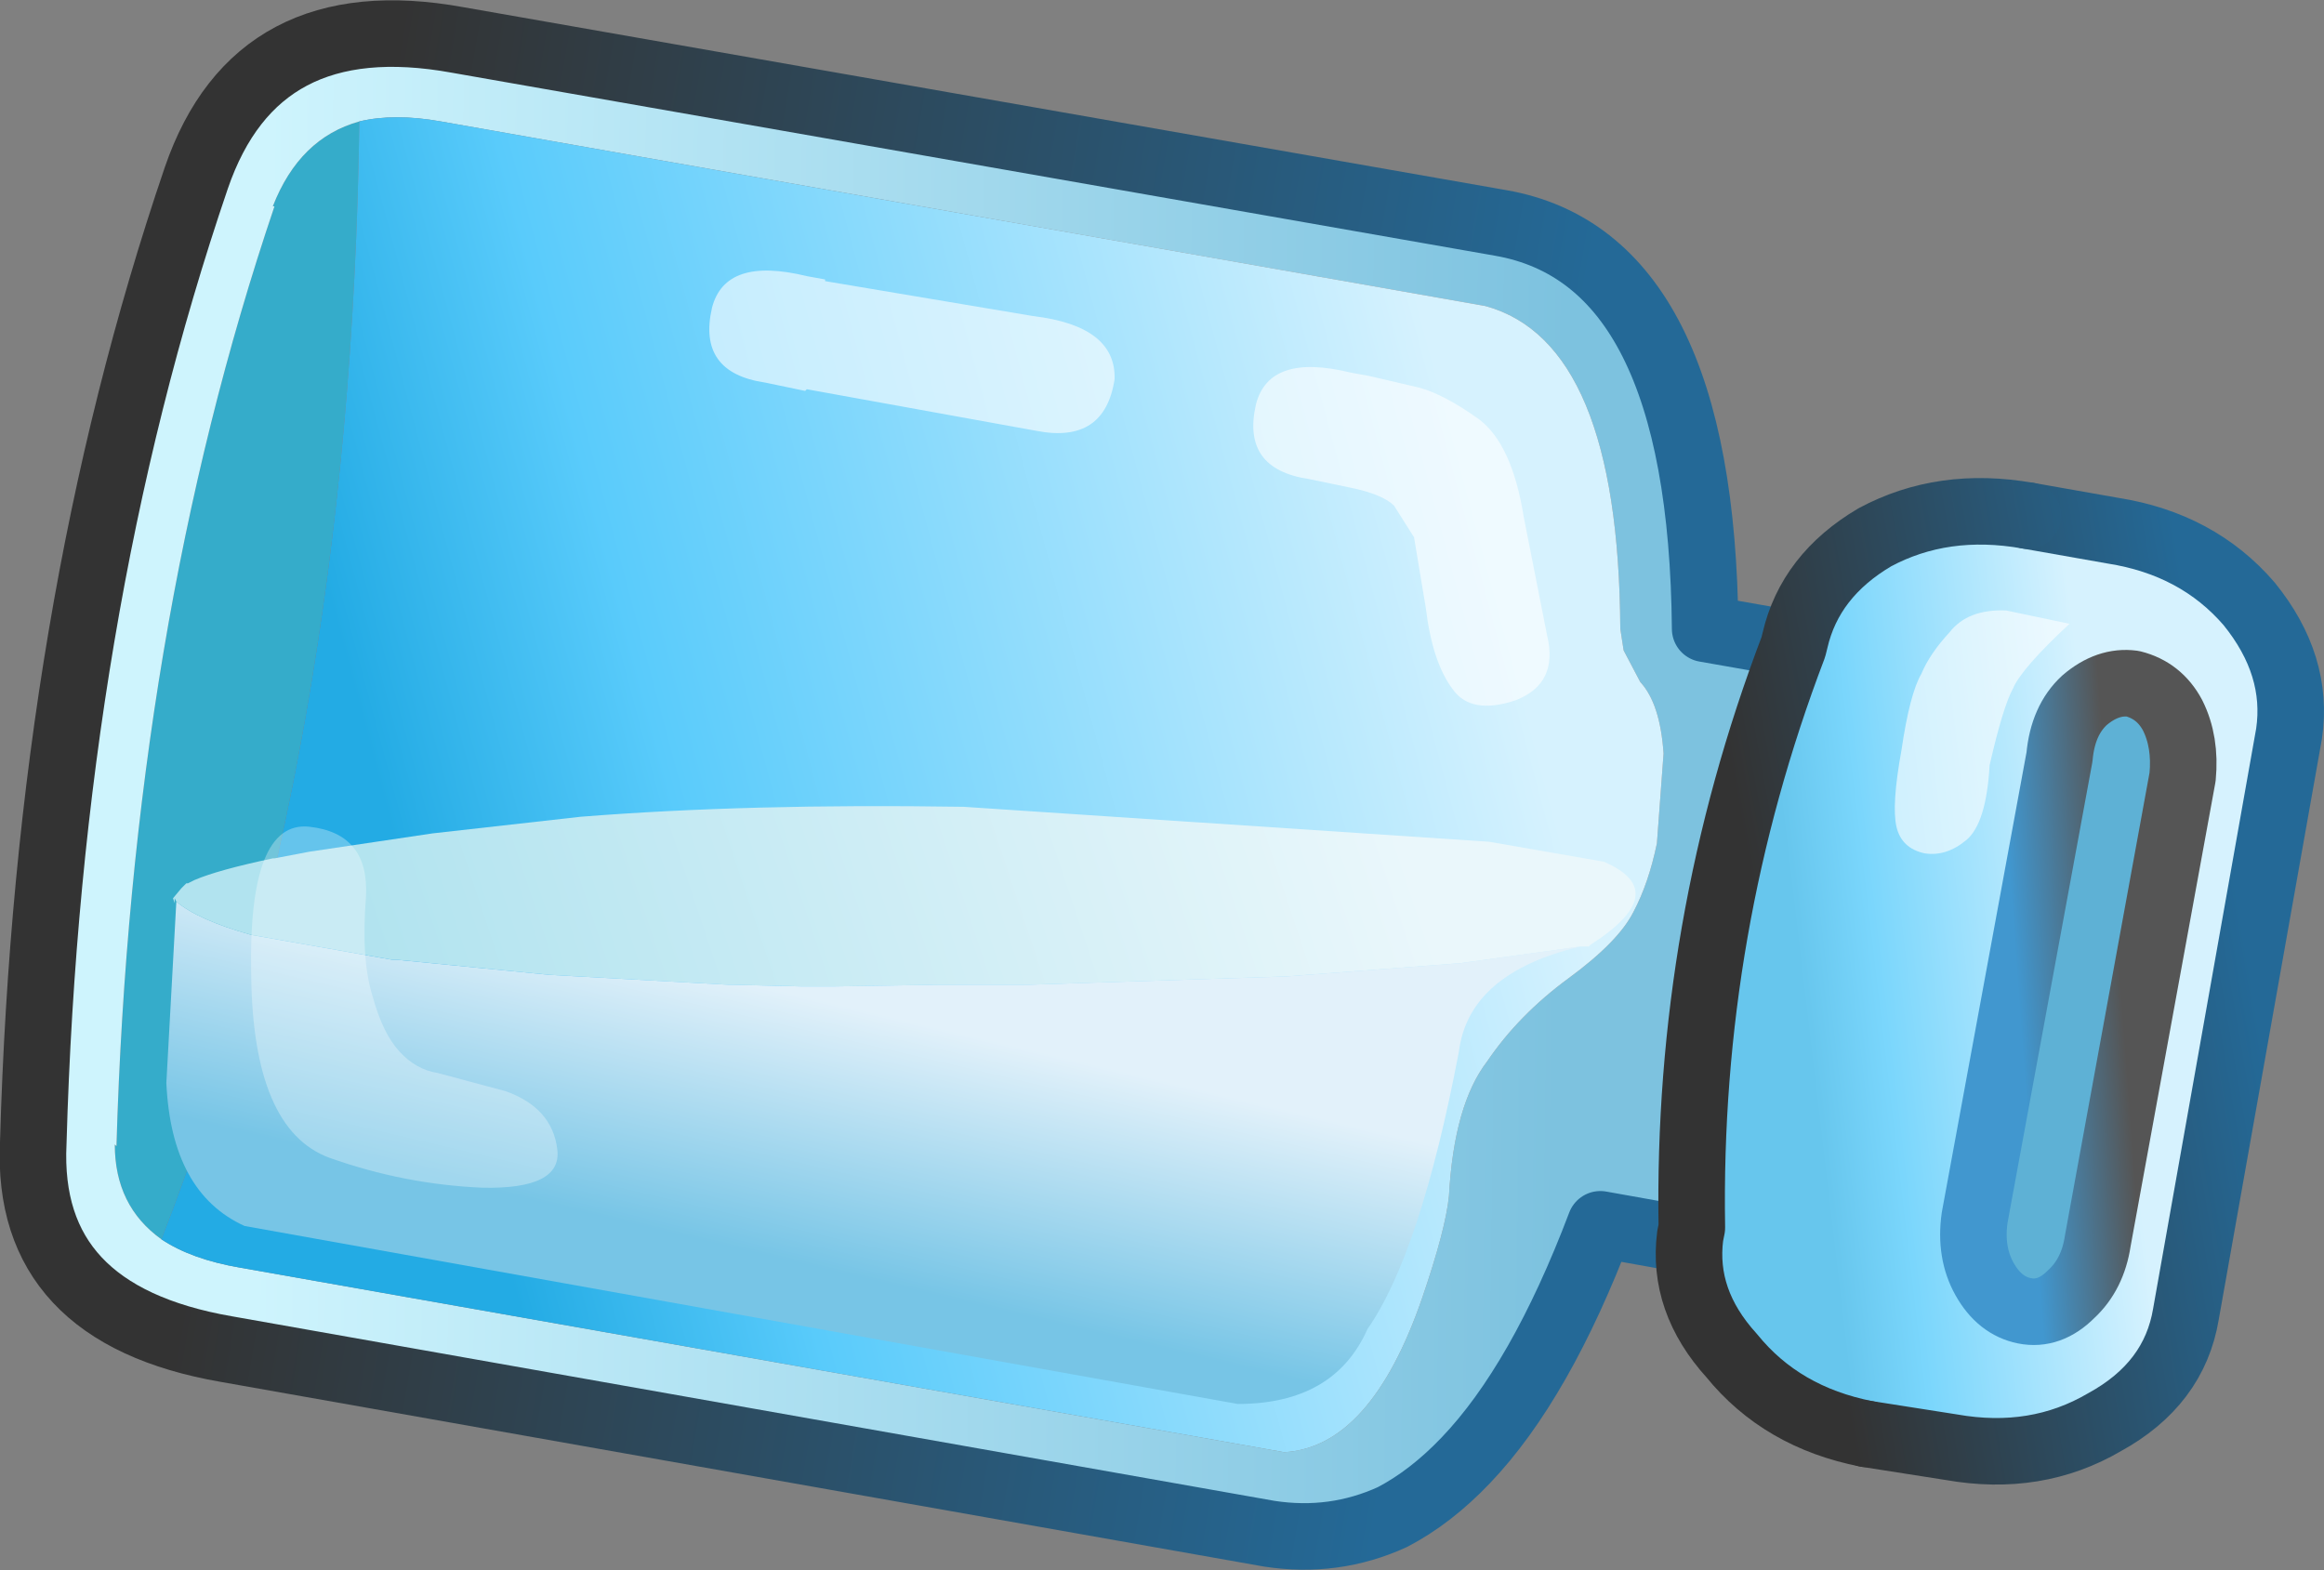
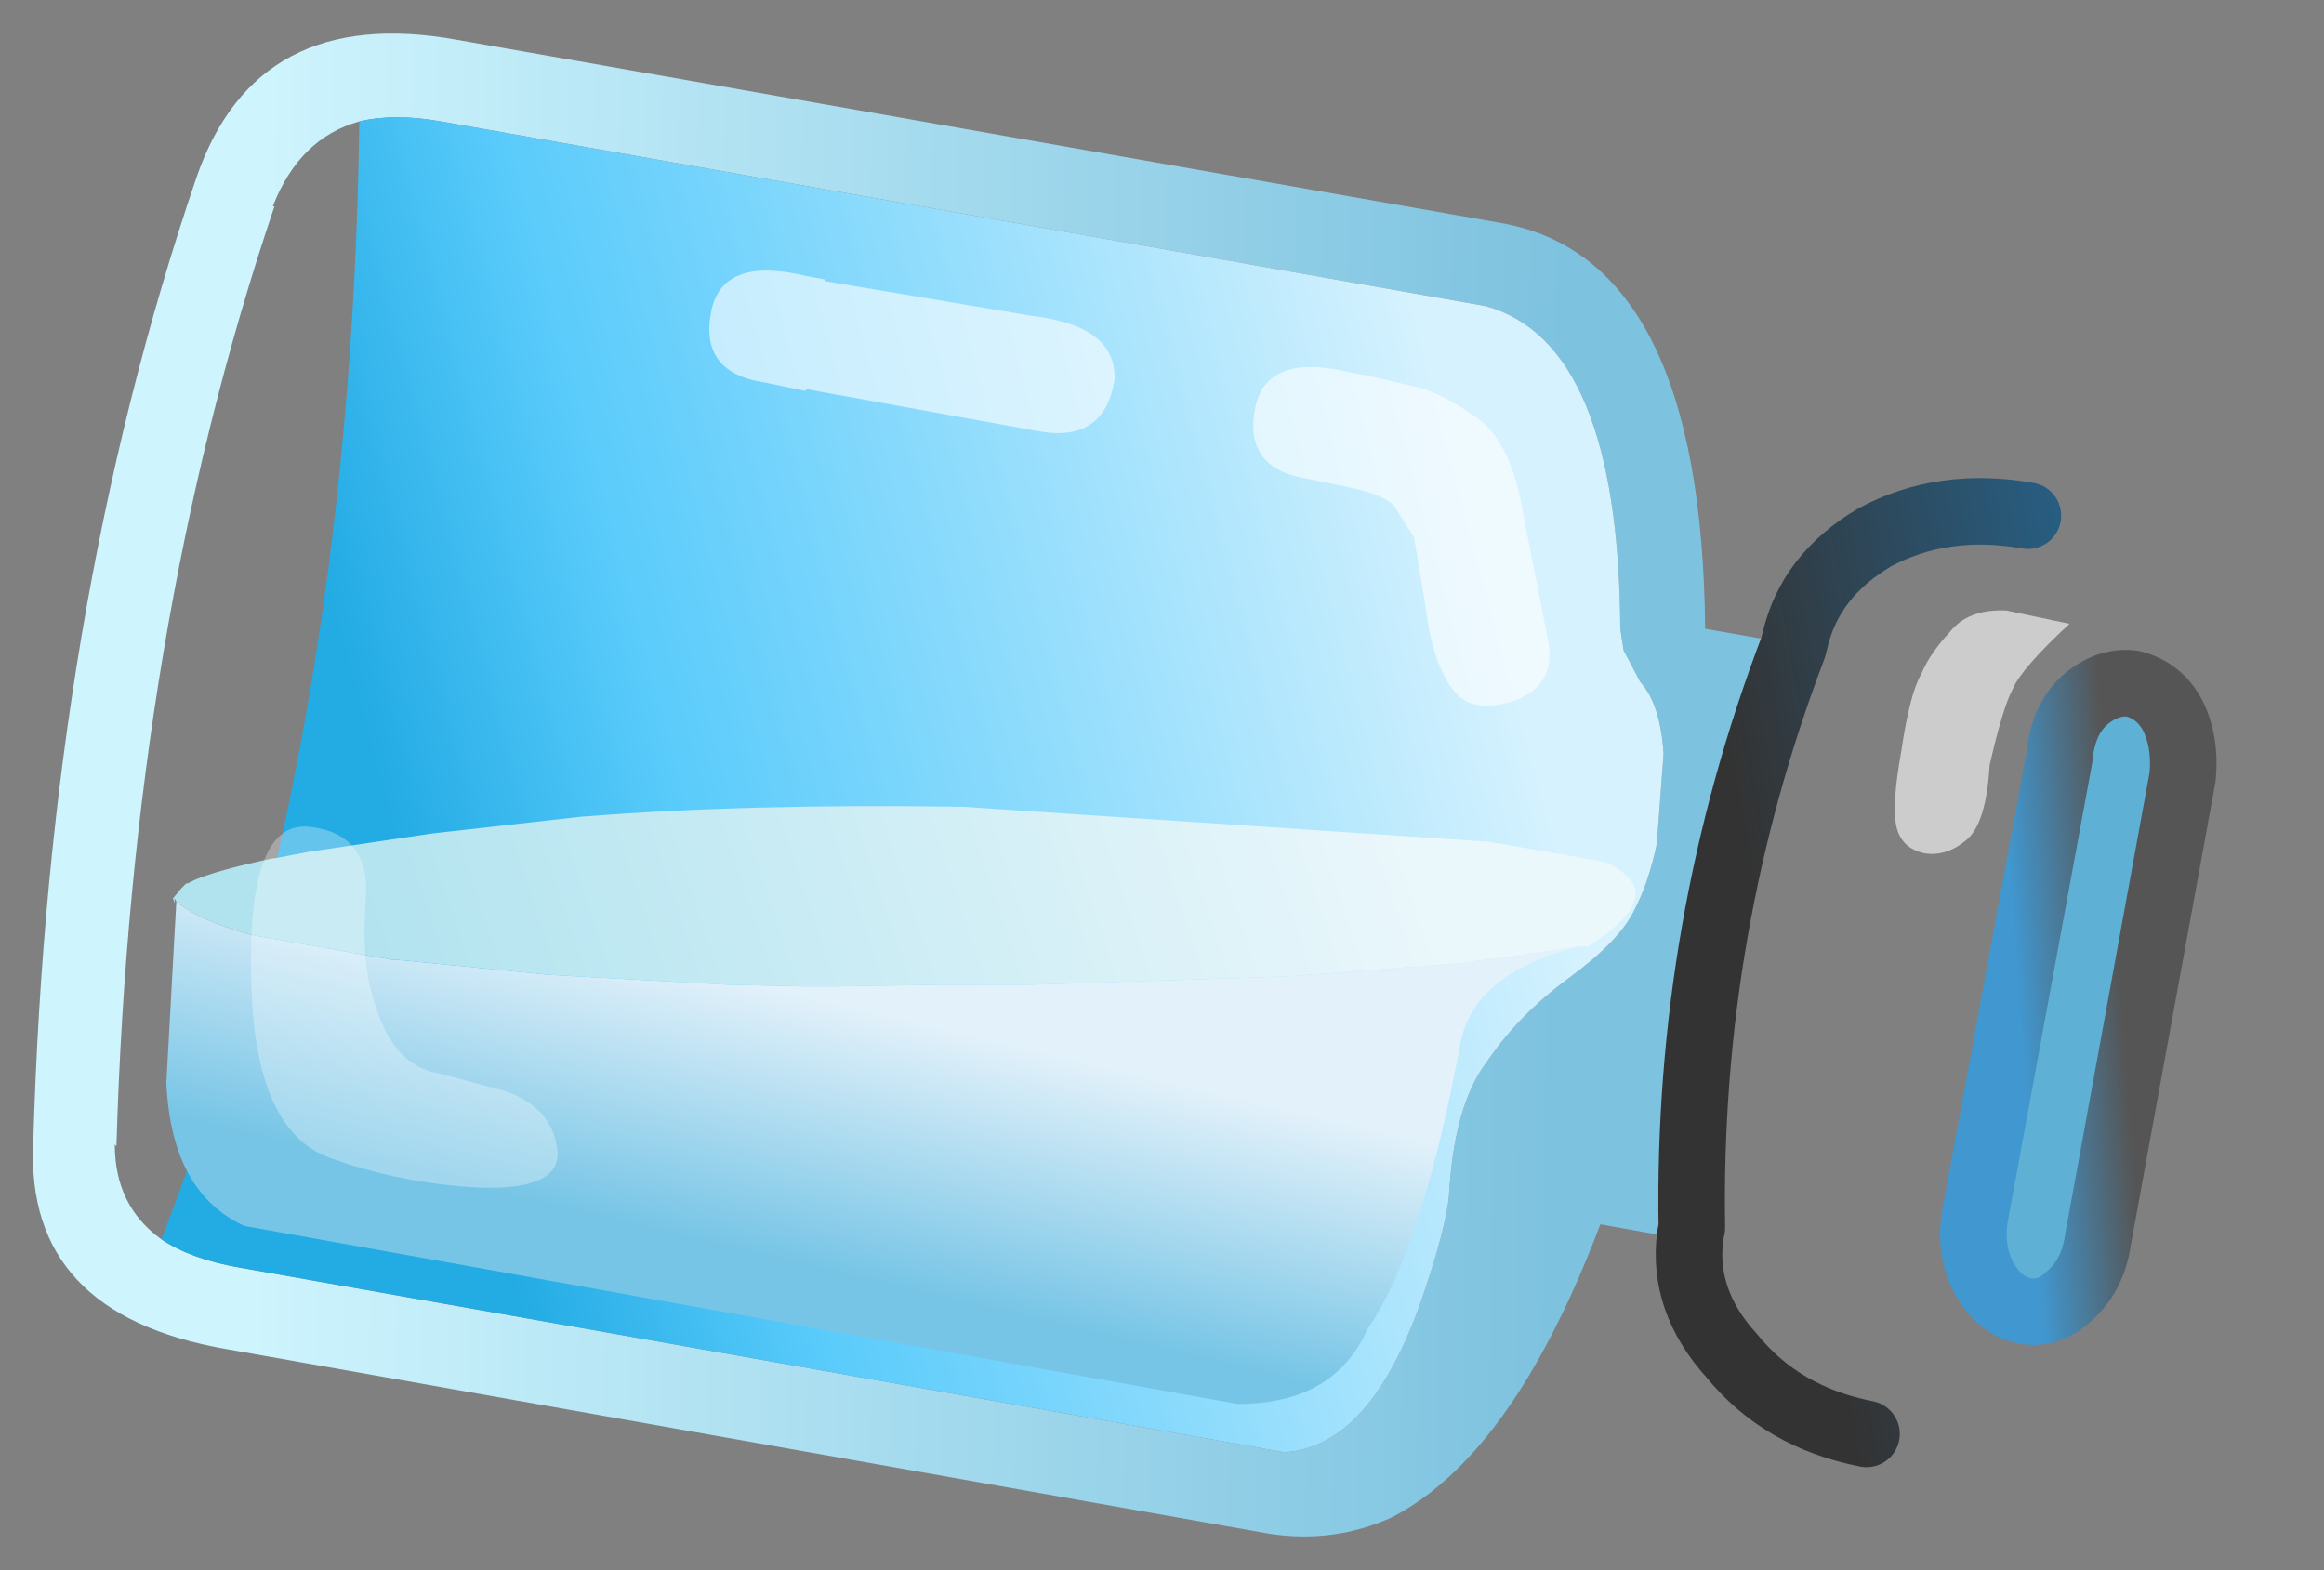
<svg xmlns="http://www.w3.org/2000/svg" height="47.2px" width="69.85px">
  <rect width="100%" height="100%" fill="#808080" stroke="none" />
  <g transform="matrix(1.0, 0.0, 0.0, 1.0, 1.0, 1.0)">
-     <path d="M3.85 36.25 Q2.45 35.25 2.45 33.4 L2.5 33.45 Q2.95 17.9 7.25 5.2 L7.2 5.2 Q8.0 3.15 9.8 2.65 9.55 21.6 3.85 36.25" fill="#35acca" fill-rule="evenodd" stroke="none" />
    <path d="M3.85 36.25 Q4.75 36.85 6.2 37.1 L37.6 42.65 Q40.2 42.5 41.75 38.0 42.45 35.95 42.55 34.95 42.7 32.2 43.7 30.9 44.65 29.5 46.15 28.4 47.65 27.3 48.1 26.4 48.55 25.55 48.8 24.35 L49.0 21.65 Q48.9 20.15 48.3 19.5 L47.8 18.55 47.7 17.9 Q47.65 9.3 43.65 8.2 L12.25 2.65 Q10.85 2.4 9.8 2.65 8.0 3.15 7.2 5.2 L7.25 5.2 Q2.95 17.9 2.5 33.45 L2.45 33.4 Q2.45 35.25 3.85 36.25 M49.9 36.3 L47.1 35.8 Q45.3 40.55 43.05 42.9 42.0 44.0 40.85 44.6 39.1 45.4 37.15 45.1 L5.8 39.55 Q-0.25 38.5 0.0 33.35 0.45 17.4 4.9 4.35 6.7 -0.9 12.75 0.2 L44.1 5.7 Q50.15 6.75 50.25 17.9 L53.1 18.4 Q50.8 27.2 49.9 36.3" fill="url(#gradient0)" fill-rule="evenodd" stroke="none" />
    <path d="M9.8 2.65 Q10.85 2.4 12.25 2.65 L43.65 8.2 Q47.65 9.3 47.7 17.9 L47.8 18.55 48.3 19.5 Q48.9 20.15 49.0 21.65 L48.8 24.35 Q48.55 25.55 48.1 26.4 47.65 27.3 46.15 28.4 44.65 29.5 43.7 30.9 42.7 32.2 42.55 34.95 42.45 35.95 41.75 38.0 40.2 42.5 37.6 42.65 L6.2 37.1 Q4.75 36.85 3.85 36.25 9.55 21.6 9.8 2.65" fill="url(#gradient1)" fill-rule="evenodd" stroke="none" />
-     <path d="M53.1 18.4 L50.25 17.9 Q50.15 6.75 44.1 5.7 L12.75 0.2 Q6.7 -0.9 4.9 4.35 0.45 17.4 0.0 33.35 -0.25 38.5 5.8 39.55 L37.15 45.1 Q39.1 45.4 40.85 44.6 42.0 44.0 43.05 42.9 45.3 40.55 47.1 35.8 L49.9 36.3" fill="none" stroke="url(#gradient2)" stroke-linecap="round" stroke-linejoin="round" stroke-width="2.0" />
    <path d="M4.3 26.1 L4.25 26.0 4.25 26.15 4.2 26.0 4.45 25.7 4.6 25.55 4.65 25.55 4.85 25.45 Q5.55 25.15 7.2 24.8 L7.25 24.8 8.3 24.6 12.0 24.05 16.45 23.55 Q21.5 23.15 27.9 23.25 L27.95 23.25 43.75 24.3 47.2 24.9 Q49.3 25.8 46.8 27.4 L46.75 27.45 46.5 27.45 42.9 27.95 37.65 28.35 29.9 28.6 27.55 28.6 27.2 28.6 24.05 28.65 23.1 28.65 21.05 28.6 20.9 28.6 15.5 28.3 10.95 27.85 10.8 27.85 6.55 27.1 Q4.95 26.65 4.3 26.1" fill="url(#gradient3)" fill-rule="evenodd" stroke="none" />
    <path d="M46.5 27.45 Q43.15 28.25 42.85 30.6 41.7 36.65 40.1 38.95 39.1 41.2 36.2 41.2 L6.35 35.85 Q4.15 34.85 4.0 31.55 L4.3 26.1 Q4.95 26.65 6.55 27.1 L10.8 27.85 10.95 27.85 15.5 28.3 20.9 28.6 21.05 28.6 23.1 28.65 24.05 28.65 27.2 28.6 27.55 28.6 29.9 28.6 37.65 28.35 42.9 27.95 46.5 27.45" fill="url(#gradient4)" fill-rule="evenodd" stroke="none" />
    <path d="M64.3 20.5 Q64.7 21.3 64.6 22.35 L62.05 36.3 Q61.9 37.3 61.25 37.9 60.6 38.55 59.85 38.4 59.1 38.25 58.65 37.45 58.2 36.65 58.35 35.6 L60.9 21.75 Q61.0 20.65 61.65 20.05 62.35 19.45 63.1 19.55 63.9 19.75 64.3 20.5" fill="#5eb1d5" fill-rule="evenodd" stroke="none" />
-     <path d="M64.3 20.5 Q63.9 19.75 63.1 19.55 62.35 19.45 61.65 20.05 61.0 20.65 60.9 21.75 L58.35 35.6 Q58.2 36.65 58.65 37.45 59.1 38.25 59.85 38.4 60.6 38.55 61.25 37.9 61.9 37.3 62.05 36.3 L64.6 22.35 Q64.7 21.3 64.3 20.5 M59.95 14.5 L62.5 14.95 Q65.05 15.35 66.6 17.15 68.1 19.0 67.8 21.05 L64.7 38.5 Q64.35 40.6 62.25 41.75 60.2 42.95 57.65 42.5 L55.1 42.1 Q52.55 41.6 51.05 39.75 49.55 38.1 49.8 36.15 L49.85 35.9 Q49.7 26.85 52.9 18.45 L52.95 18.25 Q53.4 16.3 55.35 15.15 57.4 14.05 59.95 14.5" fill="url(#gradient5)" fill-rule="evenodd" stroke="none" />
-     <path d="M55.1 42.1 L57.65 42.5 Q60.2 42.95 62.25 41.75 64.35 40.6 64.7 38.5 L67.8 21.05 Q68.1 19.0 66.6 17.15 65.05 15.35 62.5 14.95 L59.95 14.5" fill="none" stroke="url(#gradient6)" stroke-linecap="round" stroke-linejoin="round" stroke-width="2.0" />
    <path d="M59.95 14.5 Q57.4 14.05 55.35 15.15 53.4 16.3 52.95 18.25 L52.9 18.45 Q49.7 26.85 49.85 35.9 L49.8 36.15 Q49.55 38.1 51.05 39.75 52.55 41.6 55.1 42.1" fill="none" stroke="url(#gradient7)" stroke-linecap="round" stroke-linejoin="round" stroke-width="2.0" />
    <path d="M64.3 20.5 Q63.9 19.75 63.1 19.55 62.35 19.45 61.65 20.05 61.0 20.65 60.9 21.75 L58.35 35.6 Q58.2 36.65 58.65 37.45 59.1 38.25 59.85 38.4 60.6 38.55 61.25 37.9 61.9 37.3 62.05 36.3 L64.6 22.35 Q64.7 21.3 64.3 20.5" fill="none" stroke="url(#gradient8)" stroke-linecap="round" stroke-linejoin="round" stroke-width="2.0" />
    <path d="M43.45 11.6 Q44.45 12.35 44.8 14.55 L45.5 18.1 Q45.85 19.55 44.55 20.05 43.2 20.5 42.65 19.7 42.05 18.9 41.85 17.25 L41.5 15.15 40.9 14.2 Q40.55 13.85 39.55 13.65 L38.35 13.4 Q36.3 13.1 36.75 11.15 37.15 9.6 39.6 10.2 L40.15 10.3 41.65 10.65 Q42.4 10.85 43.45 11.6 M56.0 23.85 Q55.85 23.2 56.15 21.55 56.4 19.85 56.75 19.25 57.0 18.65 57.6 18.0 58.15 17.3 59.3 17.35 L61.2 17.75 Q59.75 19.1 59.5 19.7 59.2 20.25 58.8 22.0 58.7 23.75 58.1 24.25 57.5 24.75 56.85 24.65 56.15 24.5 56.0 23.85 M30.05 8.5 Q32.55 8.8 32.5 10.4 32.2 12.35 30.15 11.95 L23.25 10.7 23.2 10.75 22.0 10.5 Q19.95 10.2 20.4 8.25 20.8 6.7 23.25 7.3 L23.8 7.4 23.8 7.45 30.05 8.5" fill="#ffffff" fill-opacity="0.6" fill-rule="evenodd" stroke="none" />
    <path d="M12.15 31.25 L14.2 31.8 Q15.6 32.3 15.75 33.55 15.9 34.75 13.5 34.7 11.15 34.6 8.9 33.8 6.6 32.95 6.55 28.3 6.45 23.65 8.3 23.85 10.1 24.05 10.0 25.95 9.85 27.85 10.2 28.95 10.5 30.05 11.0 30.6 11.5 31.15 12.15 31.25" fill="#ffffff" fill-opacity="0.302" fill-rule="evenodd" stroke="none" />
  </g>
  <defs>
    <linearGradient gradientTransform="matrix(-0.025, -3.0E-4, 4.0E-4, -0.031, 26.45, 23.1)" gradientUnits="userSpaceOnUse" id="gradient0" spreadMethod="pad" x1="-819.2" x2="819.2">
      <stop offset="0.024" stop-color="#7dc2df" />
      <stop offset="0.98" stop-color="#cef4fd" />
    </linearGradient>
    <linearGradient gradientTransform="matrix(0.021, -0.006, 0.008, 0.03, 28.1, 23.9)" gradientUnits="userSpaceOnUse" id="gradient1" spreadMethod="pad" x1="-819.2" x2="819.2">
      <stop offset="0.031" stop-color="#23abe4" />
      <stop offset="0.267" stop-color="#59cbfb" />
      <stop offset="0.98" stop-color="#d6f2fe" />
    </linearGradient>
    <linearGradient gradientTransform="matrix(0.023, 0.004, -0.007, 0.041, 26.9, 14.8)" gradientUnits="userSpaceOnUse" id="gradient2" spreadMethod="pad" x1="-819.2" x2="819.2">
      <stop offset="0.024" stop-color="#333333" />
      <stop offset="0.98" stop-color="#246997" />
    </linearGradient>
    <linearGradient gradientTransform="matrix(-0.019, 0.006, -0.001, -0.003, 25.3, 25.9)" gradientUnits="userSpaceOnUse" id="gradient3" spreadMethod="pad" x1="-819.2" x2="819.2">
      <stop offset="0.024" stop-color="#eaf7fb" />
      <stop offset="0.965" stop-color="#b1e3ef" />
    </linearGradient>
    <linearGradient gradientTransform="matrix(-0.001, 0.005, -0.017, -0.004, 13.1, 30.65)" gradientUnits="userSpaceOnUse" id="gradient4" spreadMethod="pad" x1="-819.2" x2="819.2">
      <stop offset="0.024" stop-color="#e2f1fa" />
      <stop offset="0.965" stop-color="#77c5e6" />
    </linearGradient>
    <linearGradient gradientTransform="matrix(0.006, -5.0E-4, 0.002, 0.017, 58.6, 35.3)" gradientUnits="userSpaceOnUse" id="gradient5" spreadMethod="pad" x1="-819.2" x2="819.2">
      <stop offset="0.031" stop-color="#67c6ed" />
      <stop offset="0.267" stop-color="#7ad6fc" />
      <stop offset="0.98" stop-color="#d6f2fe" />
    </linearGradient>
    <linearGradient gradientTransform="matrix(0.009, -0.002, 0.007, 0.041, 63.9, 53.5)" gradientUnits="userSpaceOnUse" id="gradient6" spreadMethod="pad" x1="-819.2" x2="819.2">
      <stop offset="0.024" stop-color="#333333" />
      <stop offset="0.961" stop-color="#246997" />
    </linearGradient>
    <linearGradient gradientTransform="matrix(0.009, -0.002, 0.002, 0.011, 58.8, 24.7)" gradientUnits="userSpaceOnUse" id="gradient7" spreadMethod="pad" x1="-819.2" x2="819.2">
      <stop offset="0.024" stop-color="#333333" />
      <stop offset="0.961" stop-color="#246997" />
    </linearGradient>
    <linearGradient gradientTransform="matrix(-0.002, 2.0E-4, -0.003, -0.041, 59.15, 0.9)" gradientUnits="userSpaceOnUse" id="gradient8" spreadMethod="pad" x1="-819.2" x2="819.2">
      <stop offset="0.024" stop-color="#555555" />
      <stop offset="0.965" stop-color="#4197cf" />
    </linearGradient>
  </defs>
</svg>